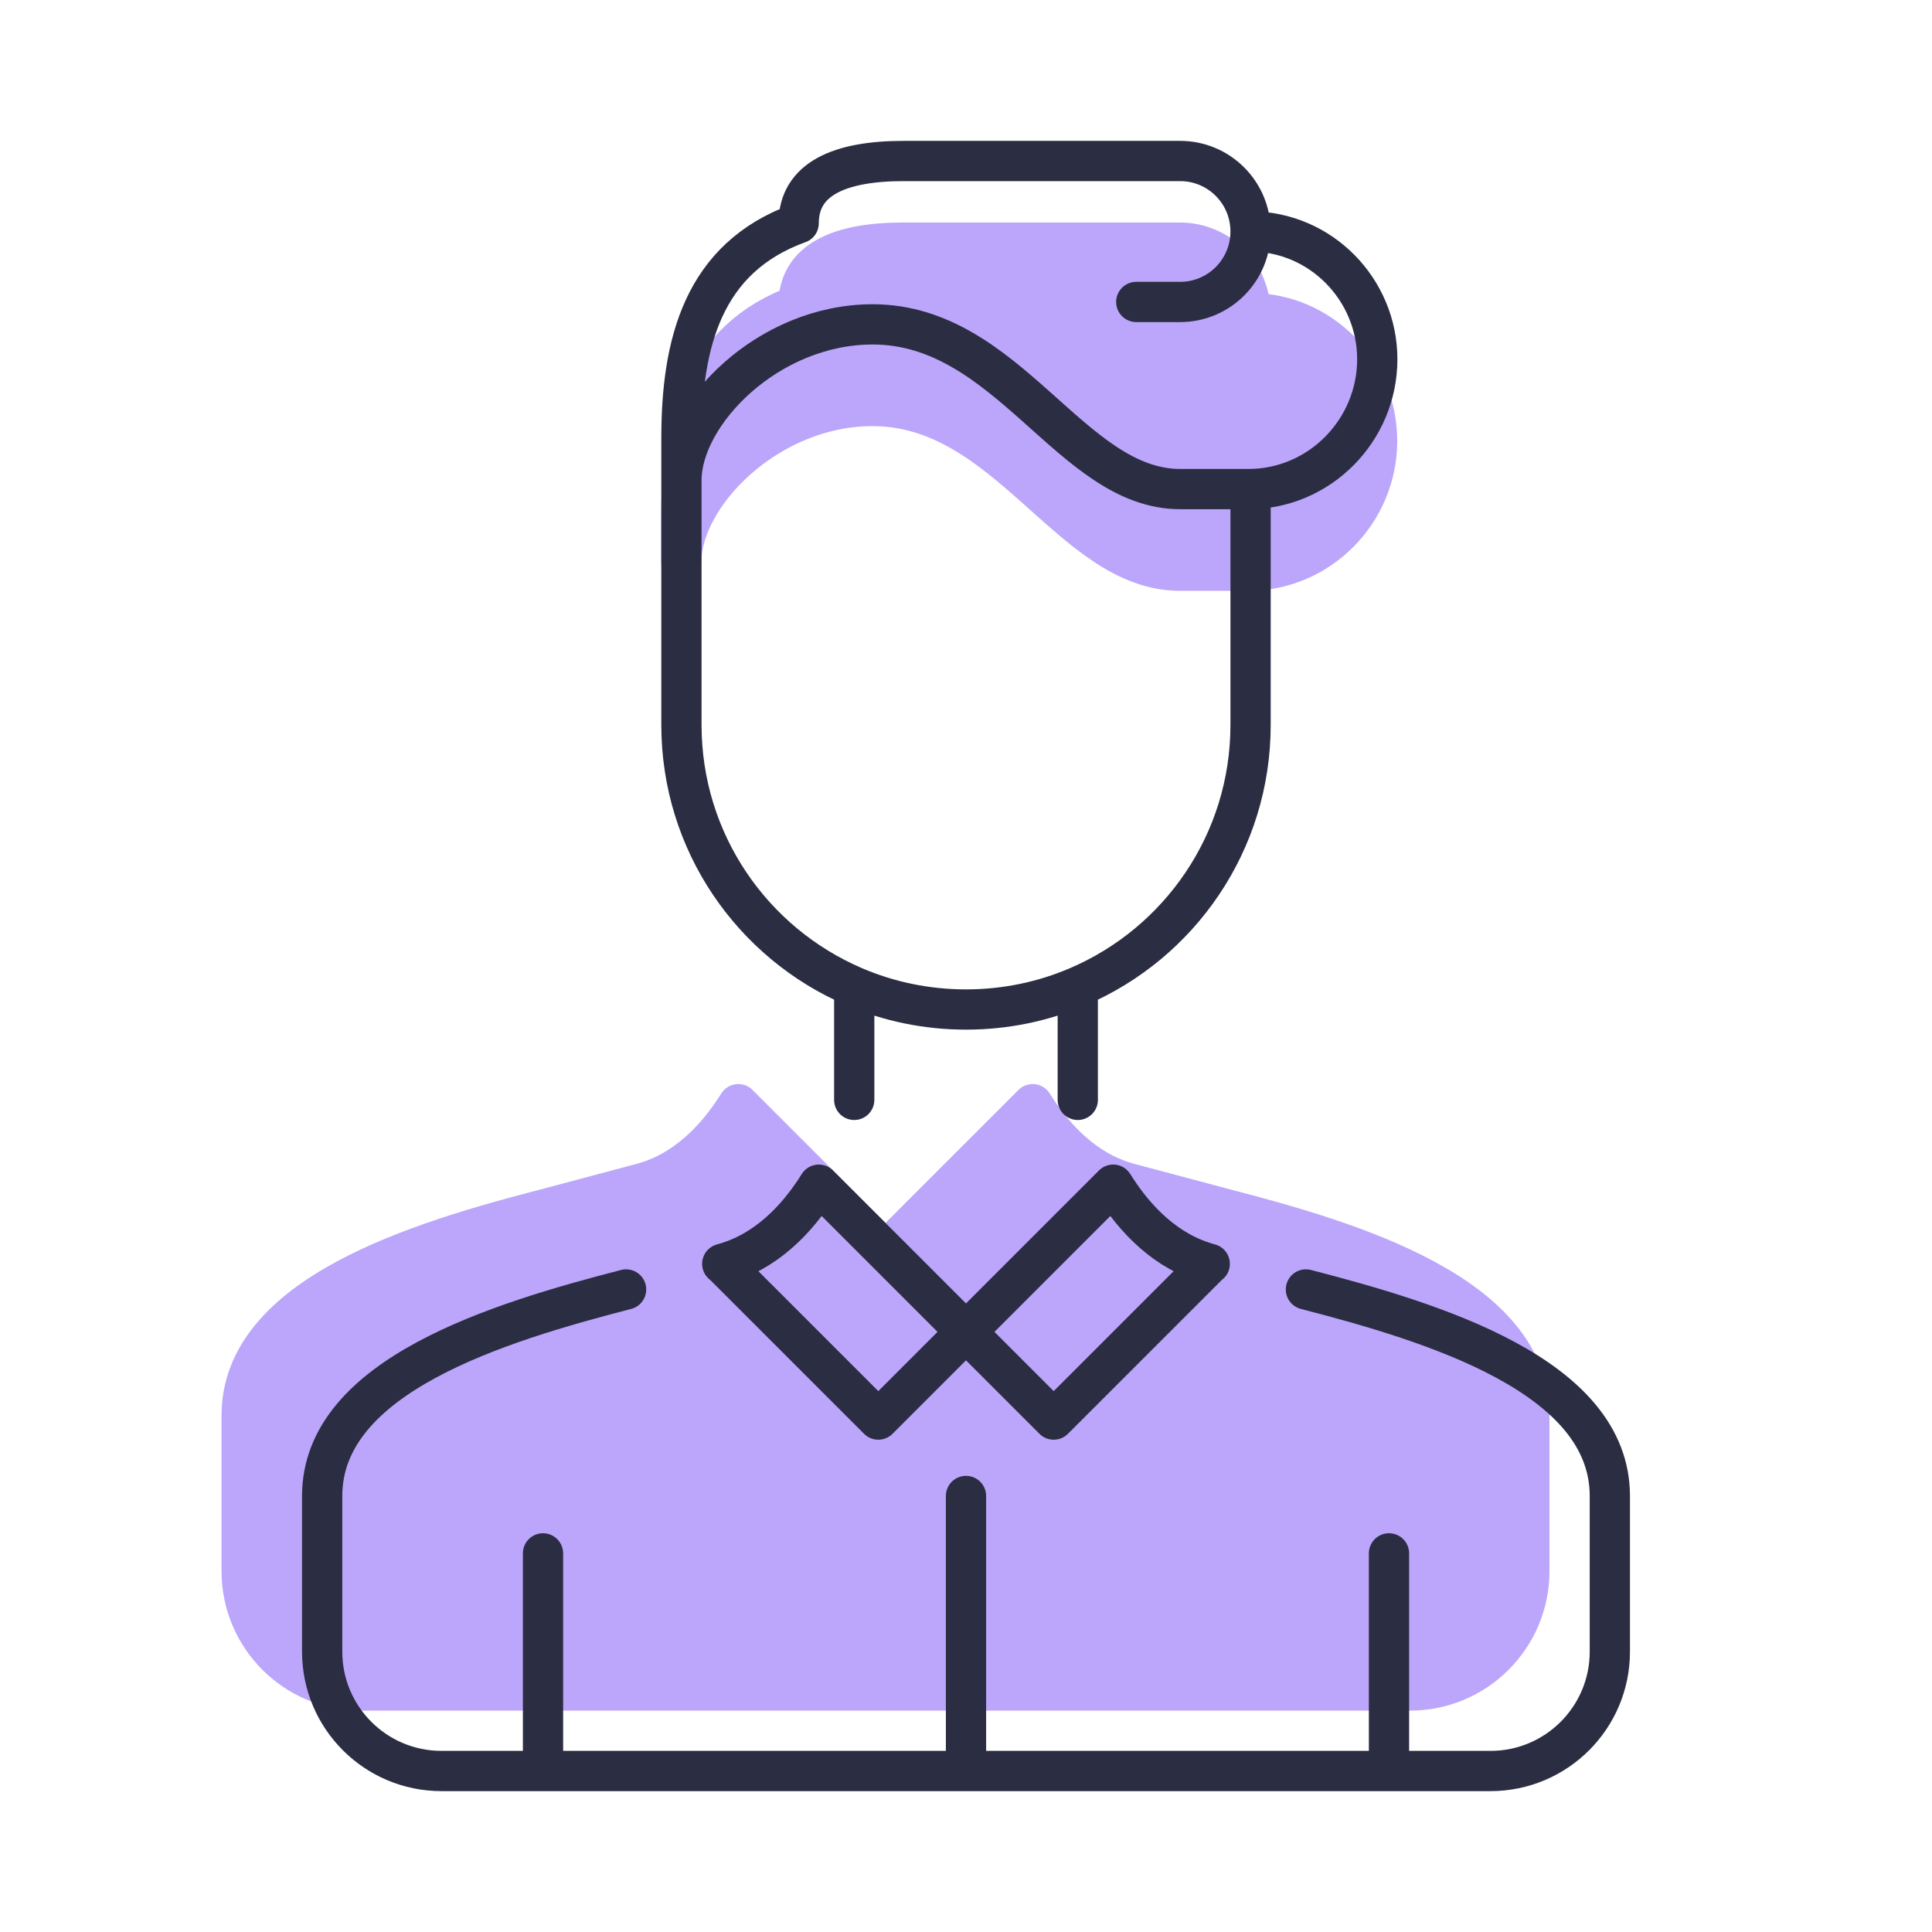
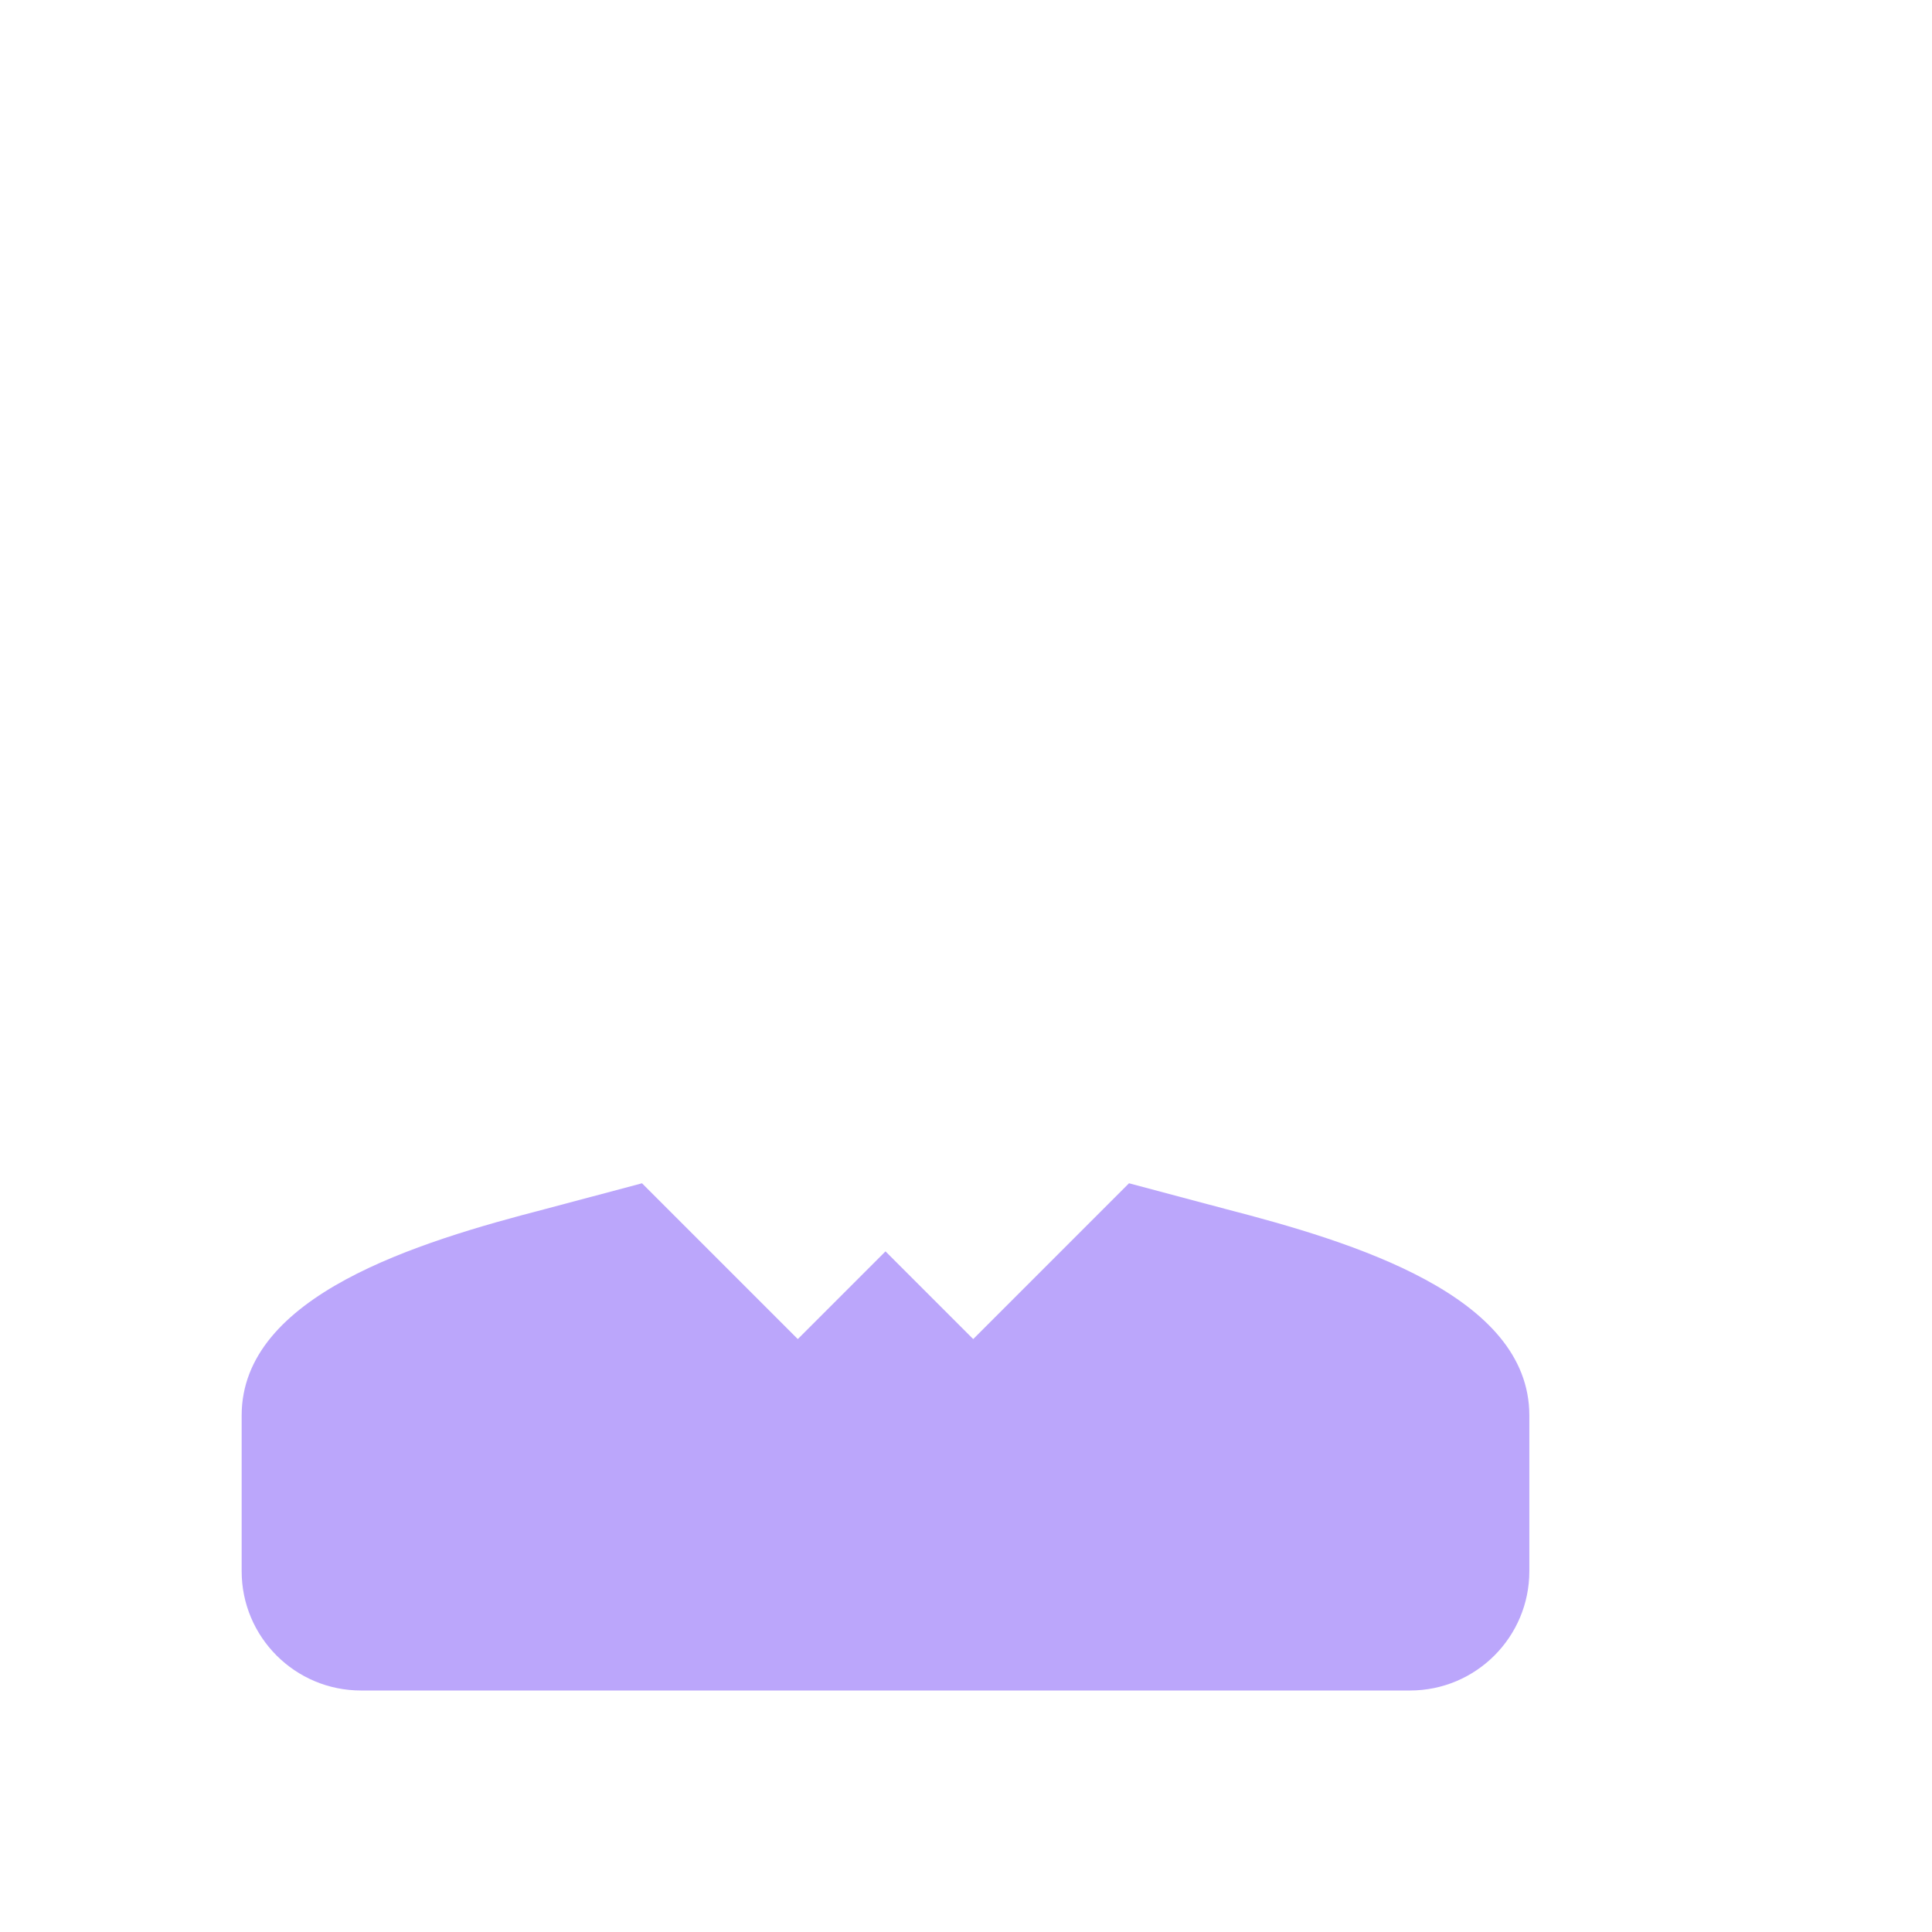
<svg xmlns="http://www.w3.org/2000/svg" width="48" height="48" viewBox="0 0 48 48" fill="none">
-   <path d="M16.925 12.916C16.925 10.564 17.458 8.434 19.839 7.574C19.839 6.472 20.859 6.028 22.442 6.028H29.315C30.282 6.028 31.066 6.812 31.066 7.779C32.805 7.779 34.214 9.214 34.214 10.952C34.214 12.72 32.781 14.179 31.014 14.179H29.315C26.603 14.179 25.052 10.087 21.677 10.087C19.07 10.087 16.925 12.306 16.925 13.961V12.916Z" fill="#BBA6FB" />
-   <path d="M18.343 27.433L22 31.09L25.657 27.433C26.197 28.301 26.983 29.112 28.05 29.398L24.179 33.269L22 31.09L19.821 33.269L15.95 29.398C17.017 29.112 17.803 28.301 18.343 27.433Z" fill="#BBA6FB" />
  <path d="M6.004 35.167V39.036C6.004 40.673 7.332 42 8.969 42H11.491H22H32.509H35.031C36.668 42 37.996 40.673 37.996 39.036V35.167C37.996 32.183 33.624 30.858 30.445 30.036L28.05 29.398L24.179 33.269L22 31.09L19.821 33.269L15.95 29.398L15.944 29.4L13.555 30.036C10.376 30.858 6.004 32.183 6.004 35.167Z" fill="#BBA6FB" />
-   <path d="M11.491 42H8.969C7.332 42 6.004 40.673 6.004 39.036V35.167C6.004 32.183 10.376 30.858 13.555 30.036L15.944 29.4L15.95 29.398M11.491 42V36.593M11.491 42H22M32.509 42H35.031C36.668 42 37.996 40.673 37.996 39.036V35.167C37.996 32.183 33.624 30.858 30.445 30.036L28.05 29.398M32.509 42V36.593M32.509 42H22M28.226 9.529H29.315C30.282 9.529 31.066 8.746 31.066 7.779M31.066 7.779C31.066 6.812 30.282 6.028 29.315 6.028H22.442C20.859 6.028 19.839 6.472 19.839 7.574C17.458 8.434 16.925 10.564 16.925 12.916V13.961C16.925 12.306 19.07 10.087 21.677 10.087C25.052 10.087 26.603 14.179 29.315 14.179H31.014C32.781 14.179 34.214 12.72 34.214 10.952C34.214 9.214 32.805 7.779 31.066 7.779ZM22 42V35.167M22 31.09L18.343 27.433C17.803 28.301 17.017 29.112 15.95 29.398M22 31.09L25.657 27.433C26.197 28.301 26.983 29.112 28.05 29.398M22 31.09L24.179 33.269L28.05 29.398M22 31.09L19.821 33.269L15.95 29.398M28.05 29.398L28.056 29.4" stroke="#BBA6FB" stroke-linecap="round" stroke-linejoin="round" />
-   <path d="M13.491 44H10.969C9.332 44 8.004 42.673 8.004 41.036V37.167C8.004 34.183 12.376 32.858 15.555 32.036M13.491 44H18.006H24M13.491 44V38.593M34.509 44H37.031C38.668 44 39.996 42.673 39.996 41.036V37.167C39.996 34.183 35.624 32.858 32.445 32.036M34.509 44H29.994H24M34.509 44V38.593M31.07 12.151V18.011C31.07 20.93 29.302 23.436 26.777 24.515M26.777 24.515C25.925 24.88 24.986 25.081 24 25.081C23.014 25.081 22.075 24.88 21.223 24.515M26.777 24.515L26.777 27.326M21.223 24.515C18.698 23.436 16.93 20.93 16.93 18.011V11.933M21.223 24.515L21.223 27.326M28.23 7.502H29.32C30.287 7.502 31.07 6.718 31.07 5.751M31.07 5.751C31.07 4.784 30.287 4 29.32 4H22.446C20.863 4 19.843 4.444 19.843 5.546C17.462 6.406 16.93 8.536 16.93 10.888V11.933M31.07 5.751C32.809 5.751 34.218 7.186 34.218 8.925C34.218 10.692 32.785 12.151 31.018 12.151C30.348 12.151 29.733 12.151 29.32 12.151C26.607 12.151 25.056 8.059 21.681 8.059C19.075 8.059 16.93 10.278 16.93 11.933M24 44V37.167" stroke="#2B2D42" stroke-linecap="round" stroke-linejoin="round" />
-   <path d="M24 33.09L20.343 29.433C19.803 30.301 19.017 31.112 17.95 31.398M24 33.09L27.657 29.433C28.197 30.301 28.983 31.112 30.05 31.398M24 33.09L26.179 35.269L30.05 31.398M24 33.09L21.821 35.269L17.95 31.398M17.944 31.4L17.95 31.398M30.056 31.4L30.05 31.398" stroke="#2B2D42" stroke-linecap="round" stroke-linejoin="round" />
</svg>